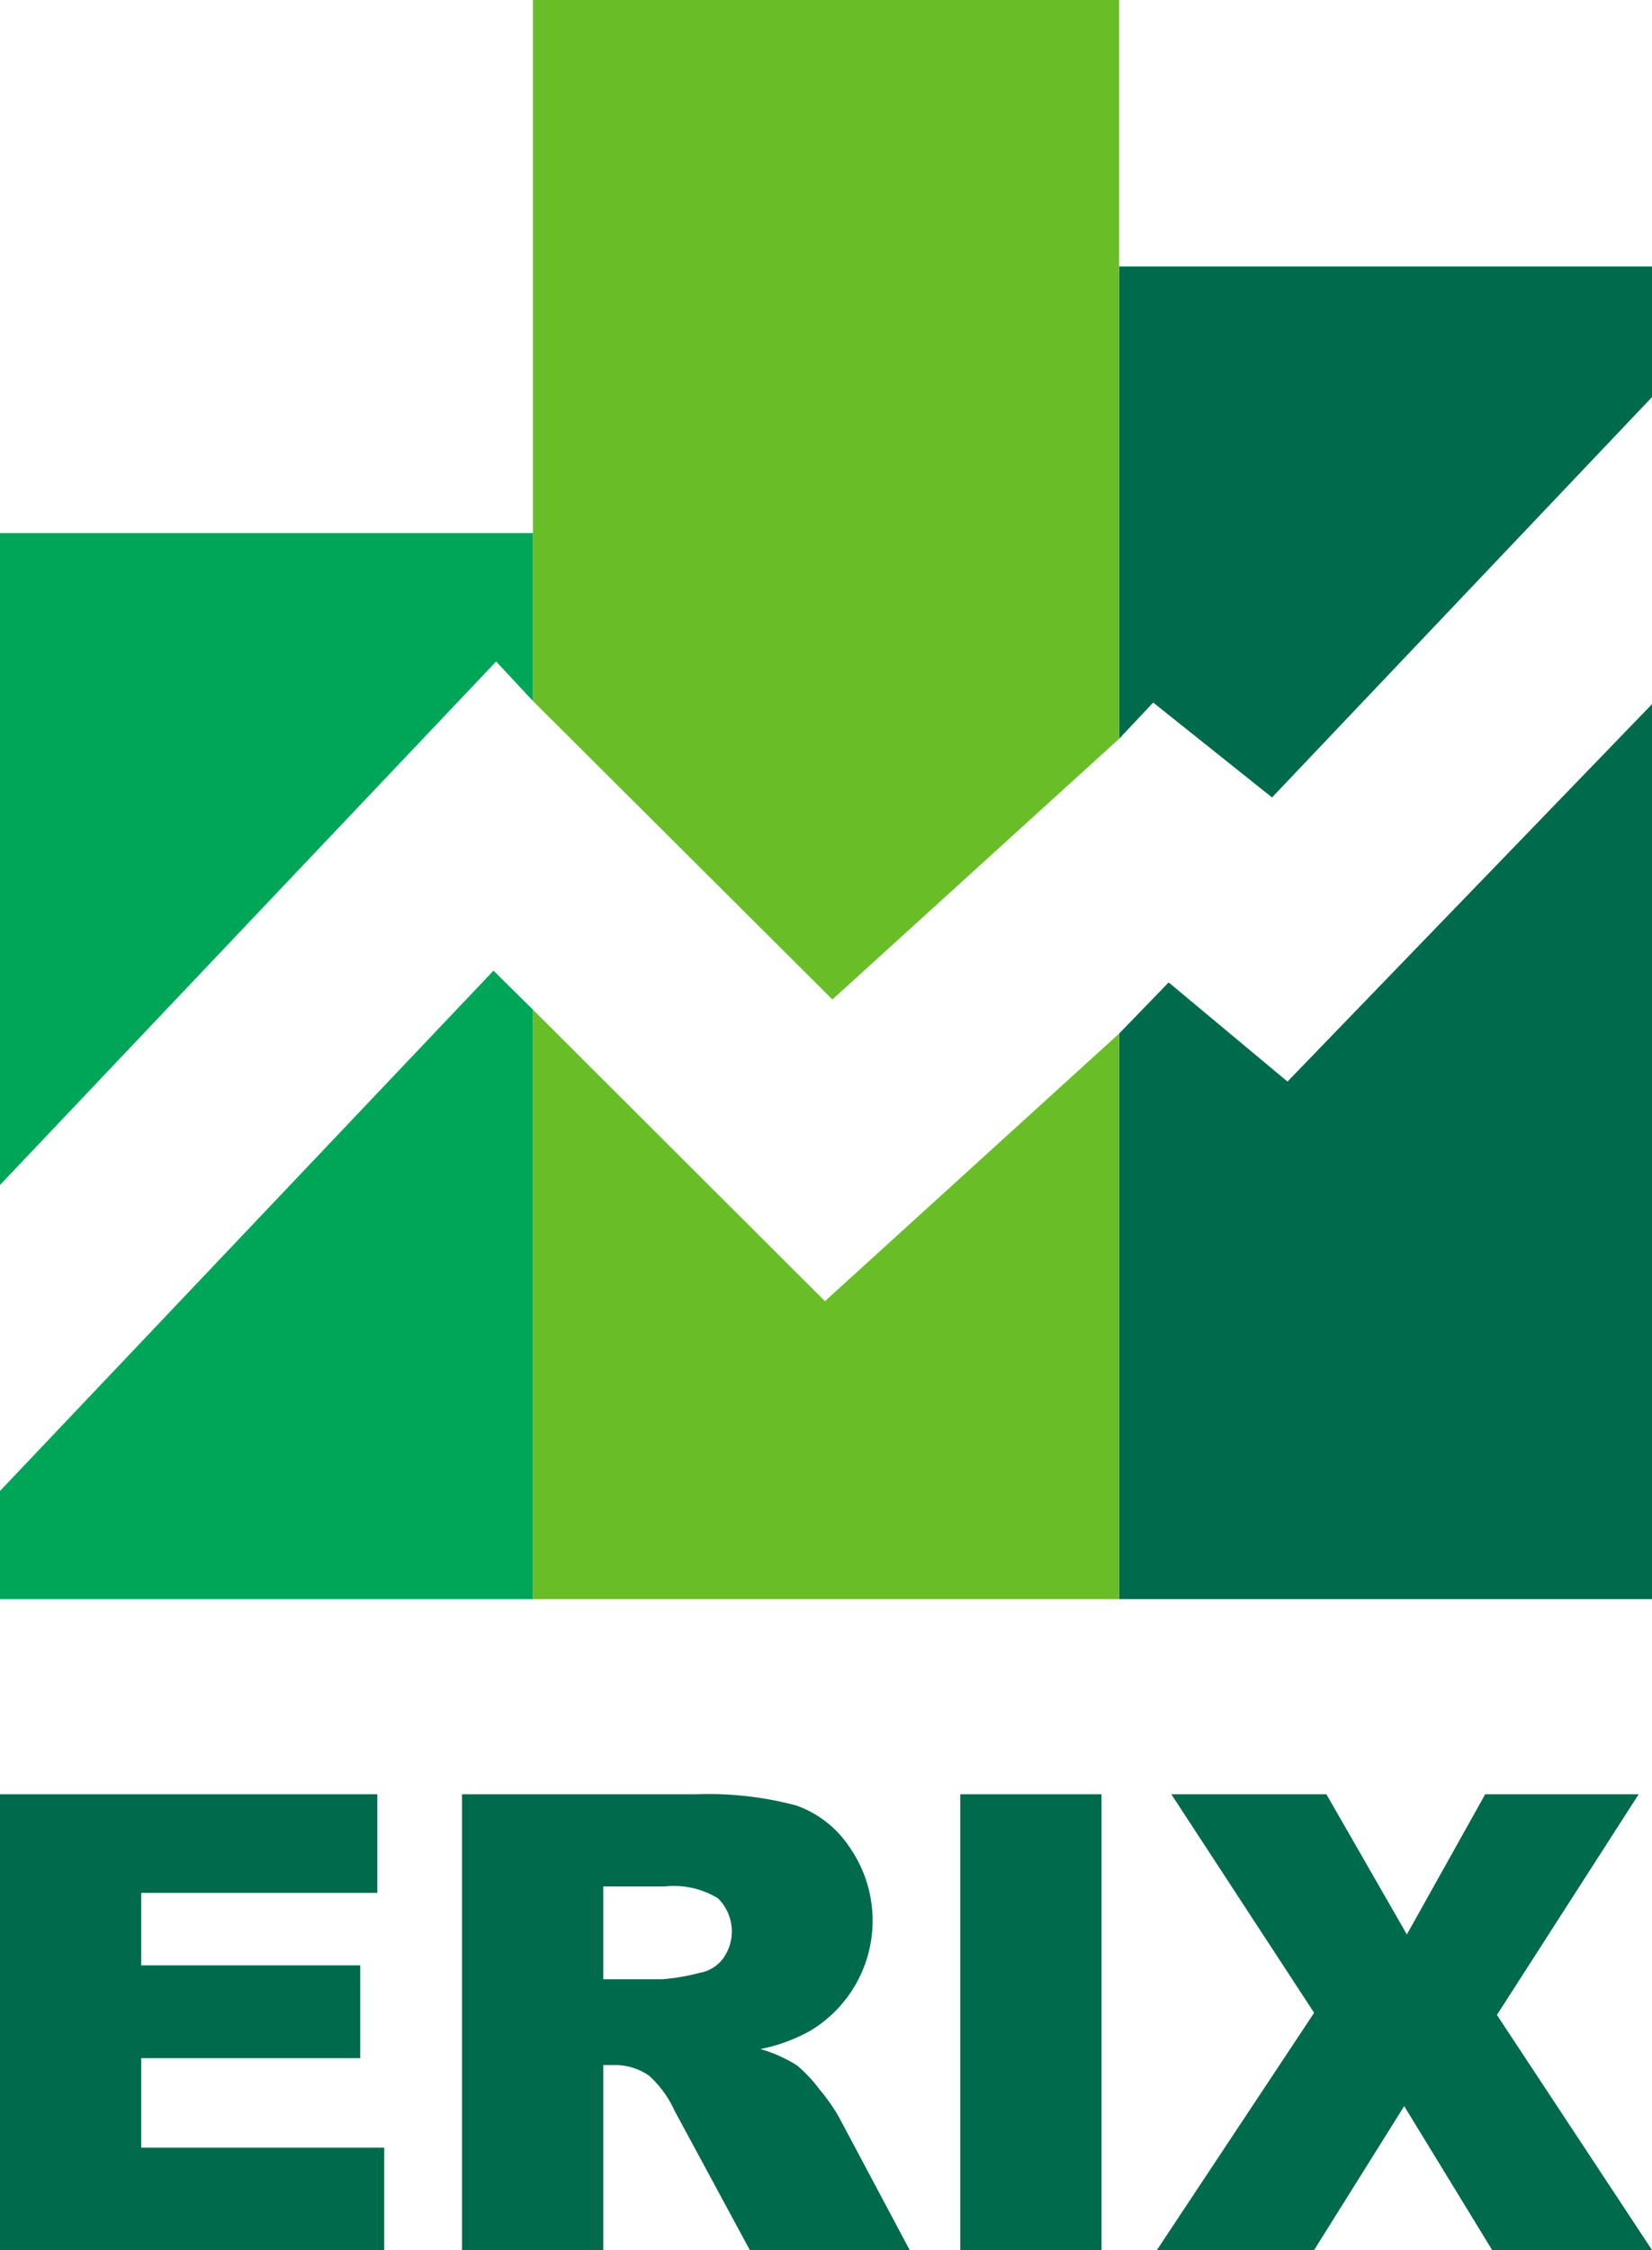
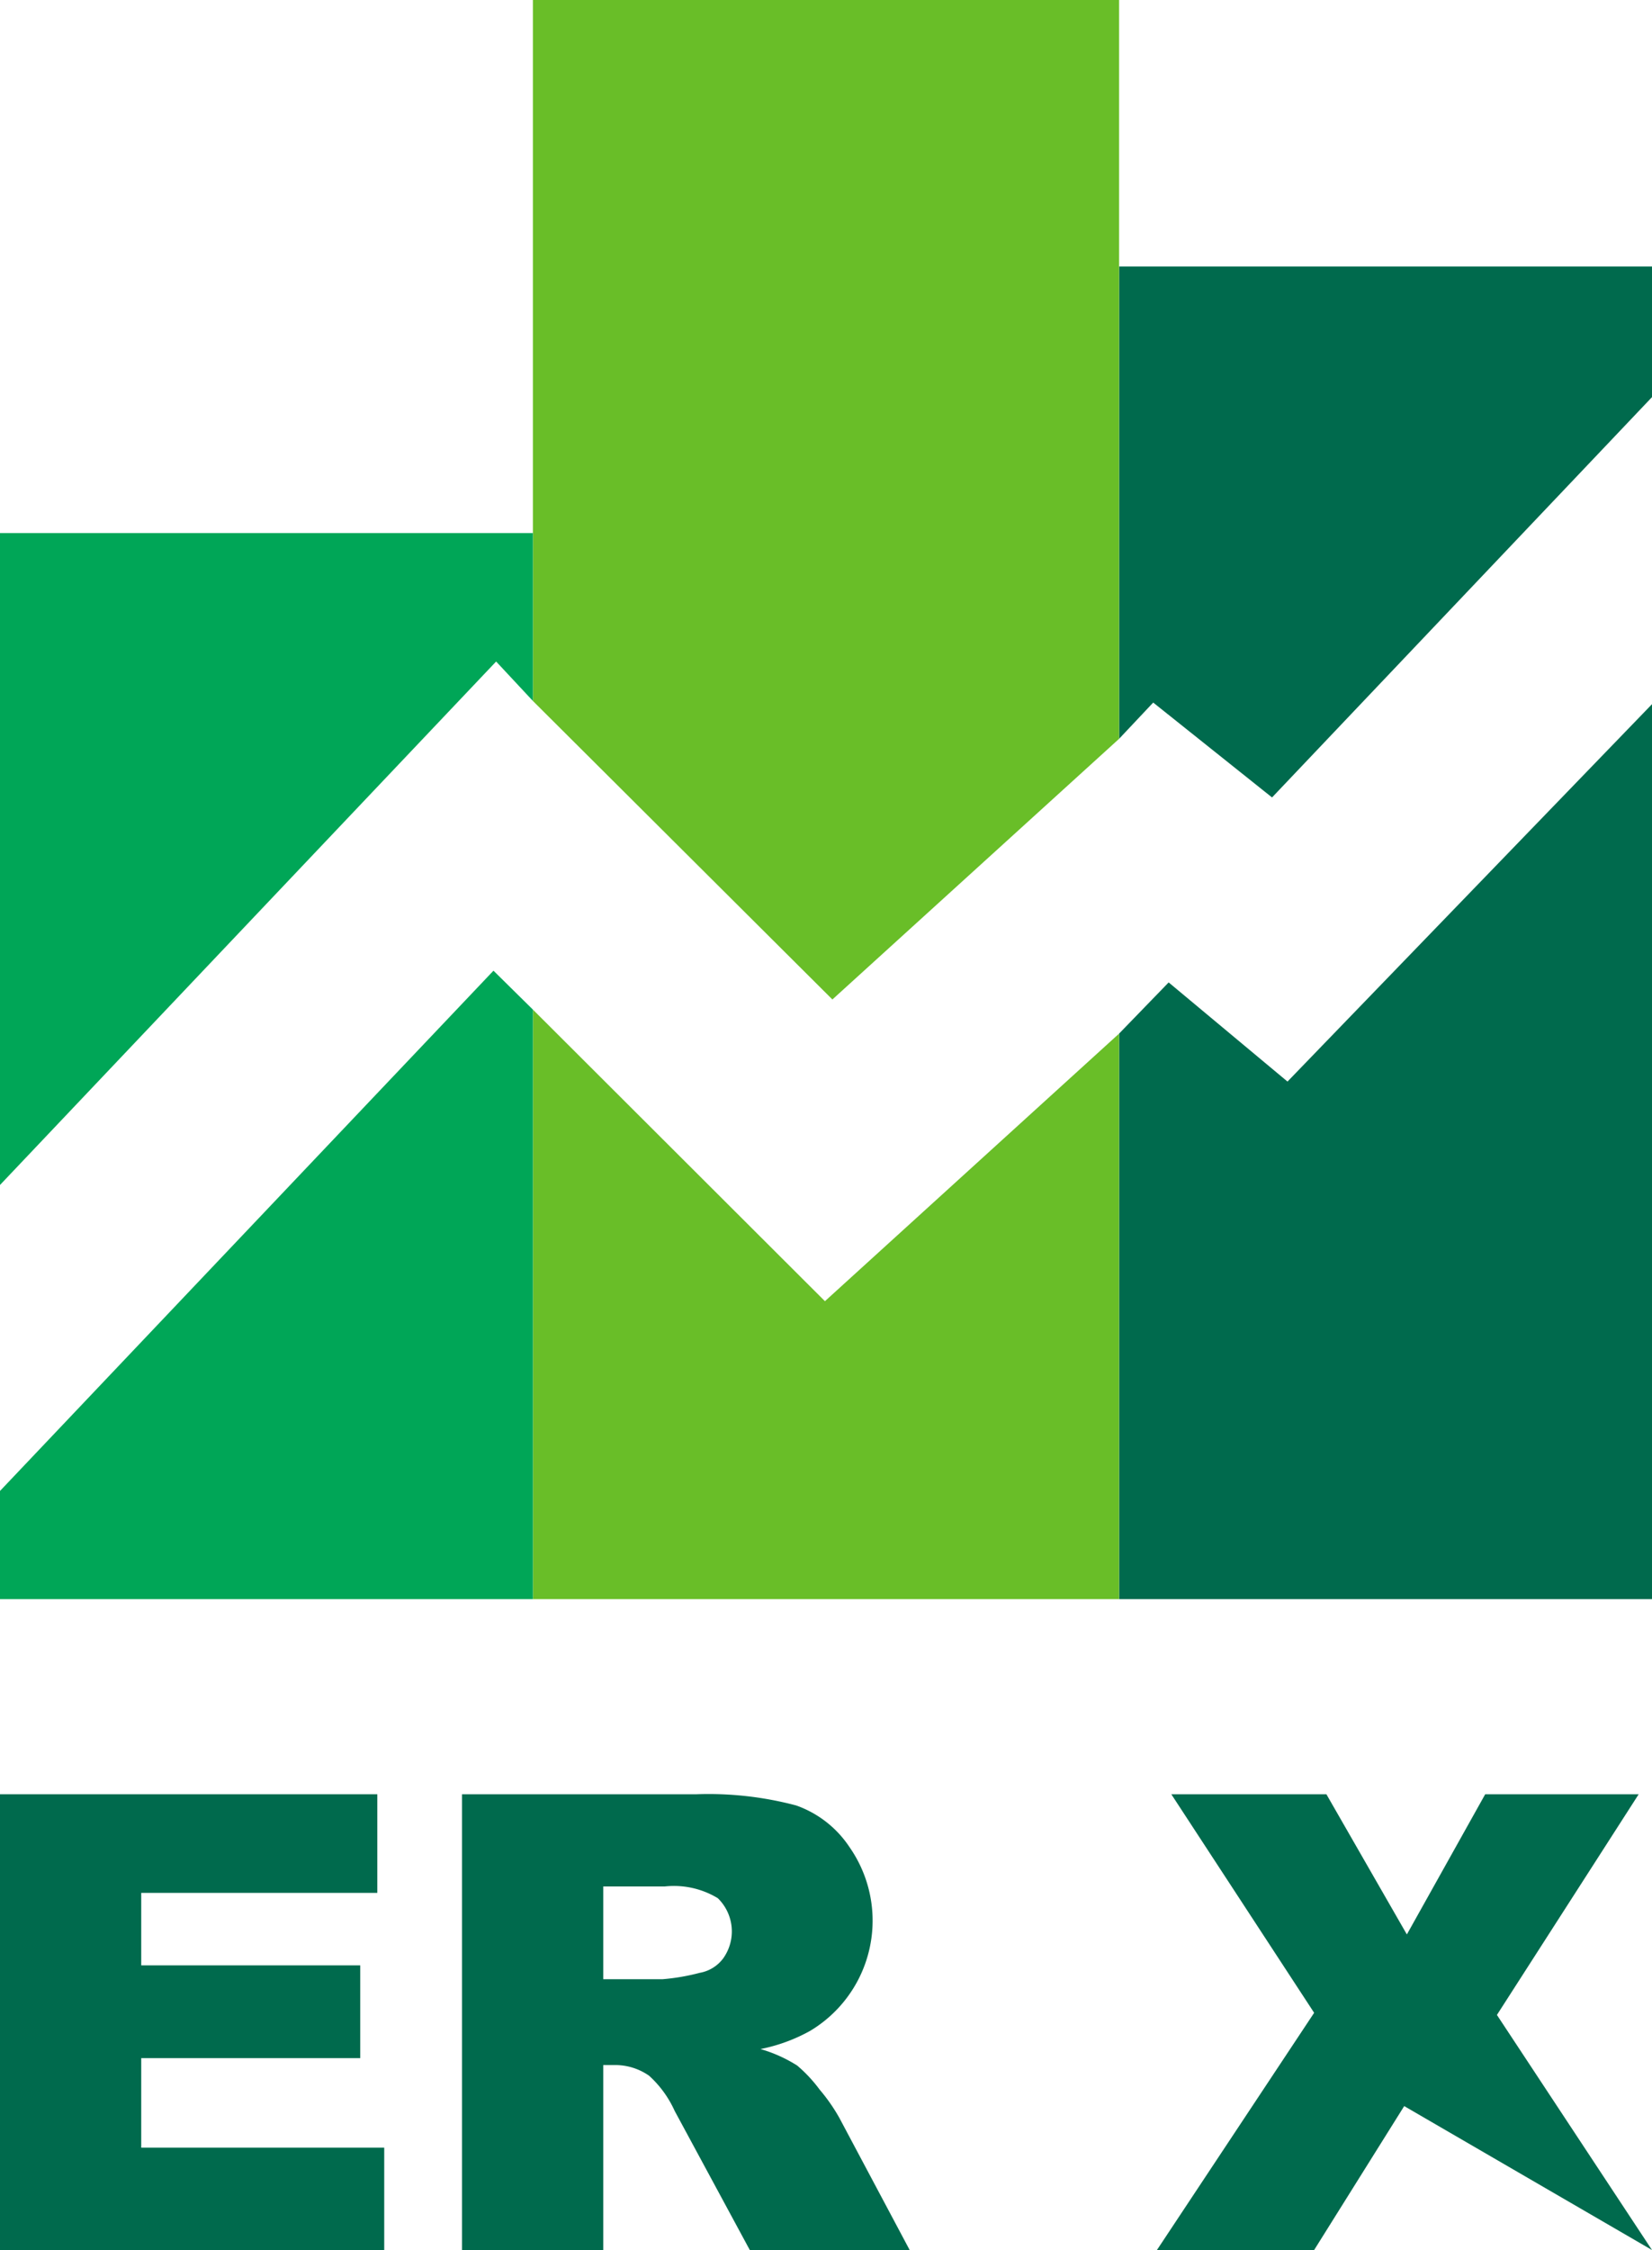
<svg xmlns="http://www.w3.org/2000/svg" id="Layer_1" data-name="Layer 1" viewBox="0 0 31 42.21">
  <defs>
    <style>
      .cls-1 {
        fill: #006a4d;
      }

      .cls-2 {
        fill: #69be28;
      }

      .cls-3 {
        fill: #00a657;
      }
    </style>
  </defs>
  <title>Erix-logo</title>
  <g>
    <polygon class="cls-1" points="21.64 13.18 23.87 14.96 31 7.45 31 5 21 5 21 13.86 21.64 13.18" />
    <polygon class="cls-1" points="24.16 20.29 21.93 18.43 21 19.39 21 30 31 30 31 13.21 24.16 20.29" />
  </g>
  <g>
    <polygon class="cls-2" points="15.62 18.75 21 13.86 21 0 10 0 10 13.15 15.62 18.75" />
    <polygon class="cls-2" points="15.48 24.41 10 18.94 10 30 21 30 21 19.39 15.48 24.41" />
  </g>
  <g>
    <polygon class="cls-3" points="9.31 12.41 10 13.15 10 10 0 10 0 22.23 9.31 12.41" />
    <polygon class="cls-3" points="9.26 18.21 0 27.97 0 30 10 30 10 18.94 9.26 18.21" />
  </g>
  <g>
    <path class="cls-1" d="M1.43,35.15H8.51V37H4.08v1.36H8.19v1.74H4.08v1.68H8.64V43.7H1.43V35.15Z" transform="translate(-1.43 -1.49)" />
    <path class="cls-1" d="M10.1,43.7V35.15h4.4a6.4,6.4,0,0,1,1.87.21,2,2,0,0,1,1,.78,2.41,2.41,0,0,1-.74,3.45,3.19,3.19,0,0,1-.93.34,2.63,2.63,0,0,1,.69.31,2.67,2.67,0,0,1,.42.45,3.33,3.33,0,0,1,.37.53L18.5,43.7h-3l-1.41-2.61a2,2,0,0,0-.48-0.66,1.11,1.11,0,0,0-.65-0.2H12.75V43.7H10.1Zm2.65-5.08h1.11a4,4,0,0,0,.7-0.12A0.7,0.7,0,0,0,15,38.23a0.87,0.87,0,0,0-.1-1.13,1.59,1.59,0,0,0-1-.22H12.75v1.74Z" transform="translate(-1.43 -1.49)" />
-     <path class="cls-1" d="M19.45,35.15H22.1V43.7H19.45V35.15Z" transform="translate(-1.43 -1.49)" />
-     <path class="cls-1" d="M23.41,35.15h2.91l1.51,2.63,1.47-2.63h2.88l-2.66,4.14,2.91,4.41h-3L27.78,41,26.09,43.7H23.14l2.95-4.45Z" transform="translate(-1.43 -1.49)" />
+     <path class="cls-1" d="M23.41,35.15h2.91l1.51,2.63,1.47-2.63h2.88l-2.66,4.14,2.91,4.41L27.78,41,26.09,43.7H23.14l2.95-4.45Z" transform="translate(-1.43 -1.49)" />
  </g>
</svg>